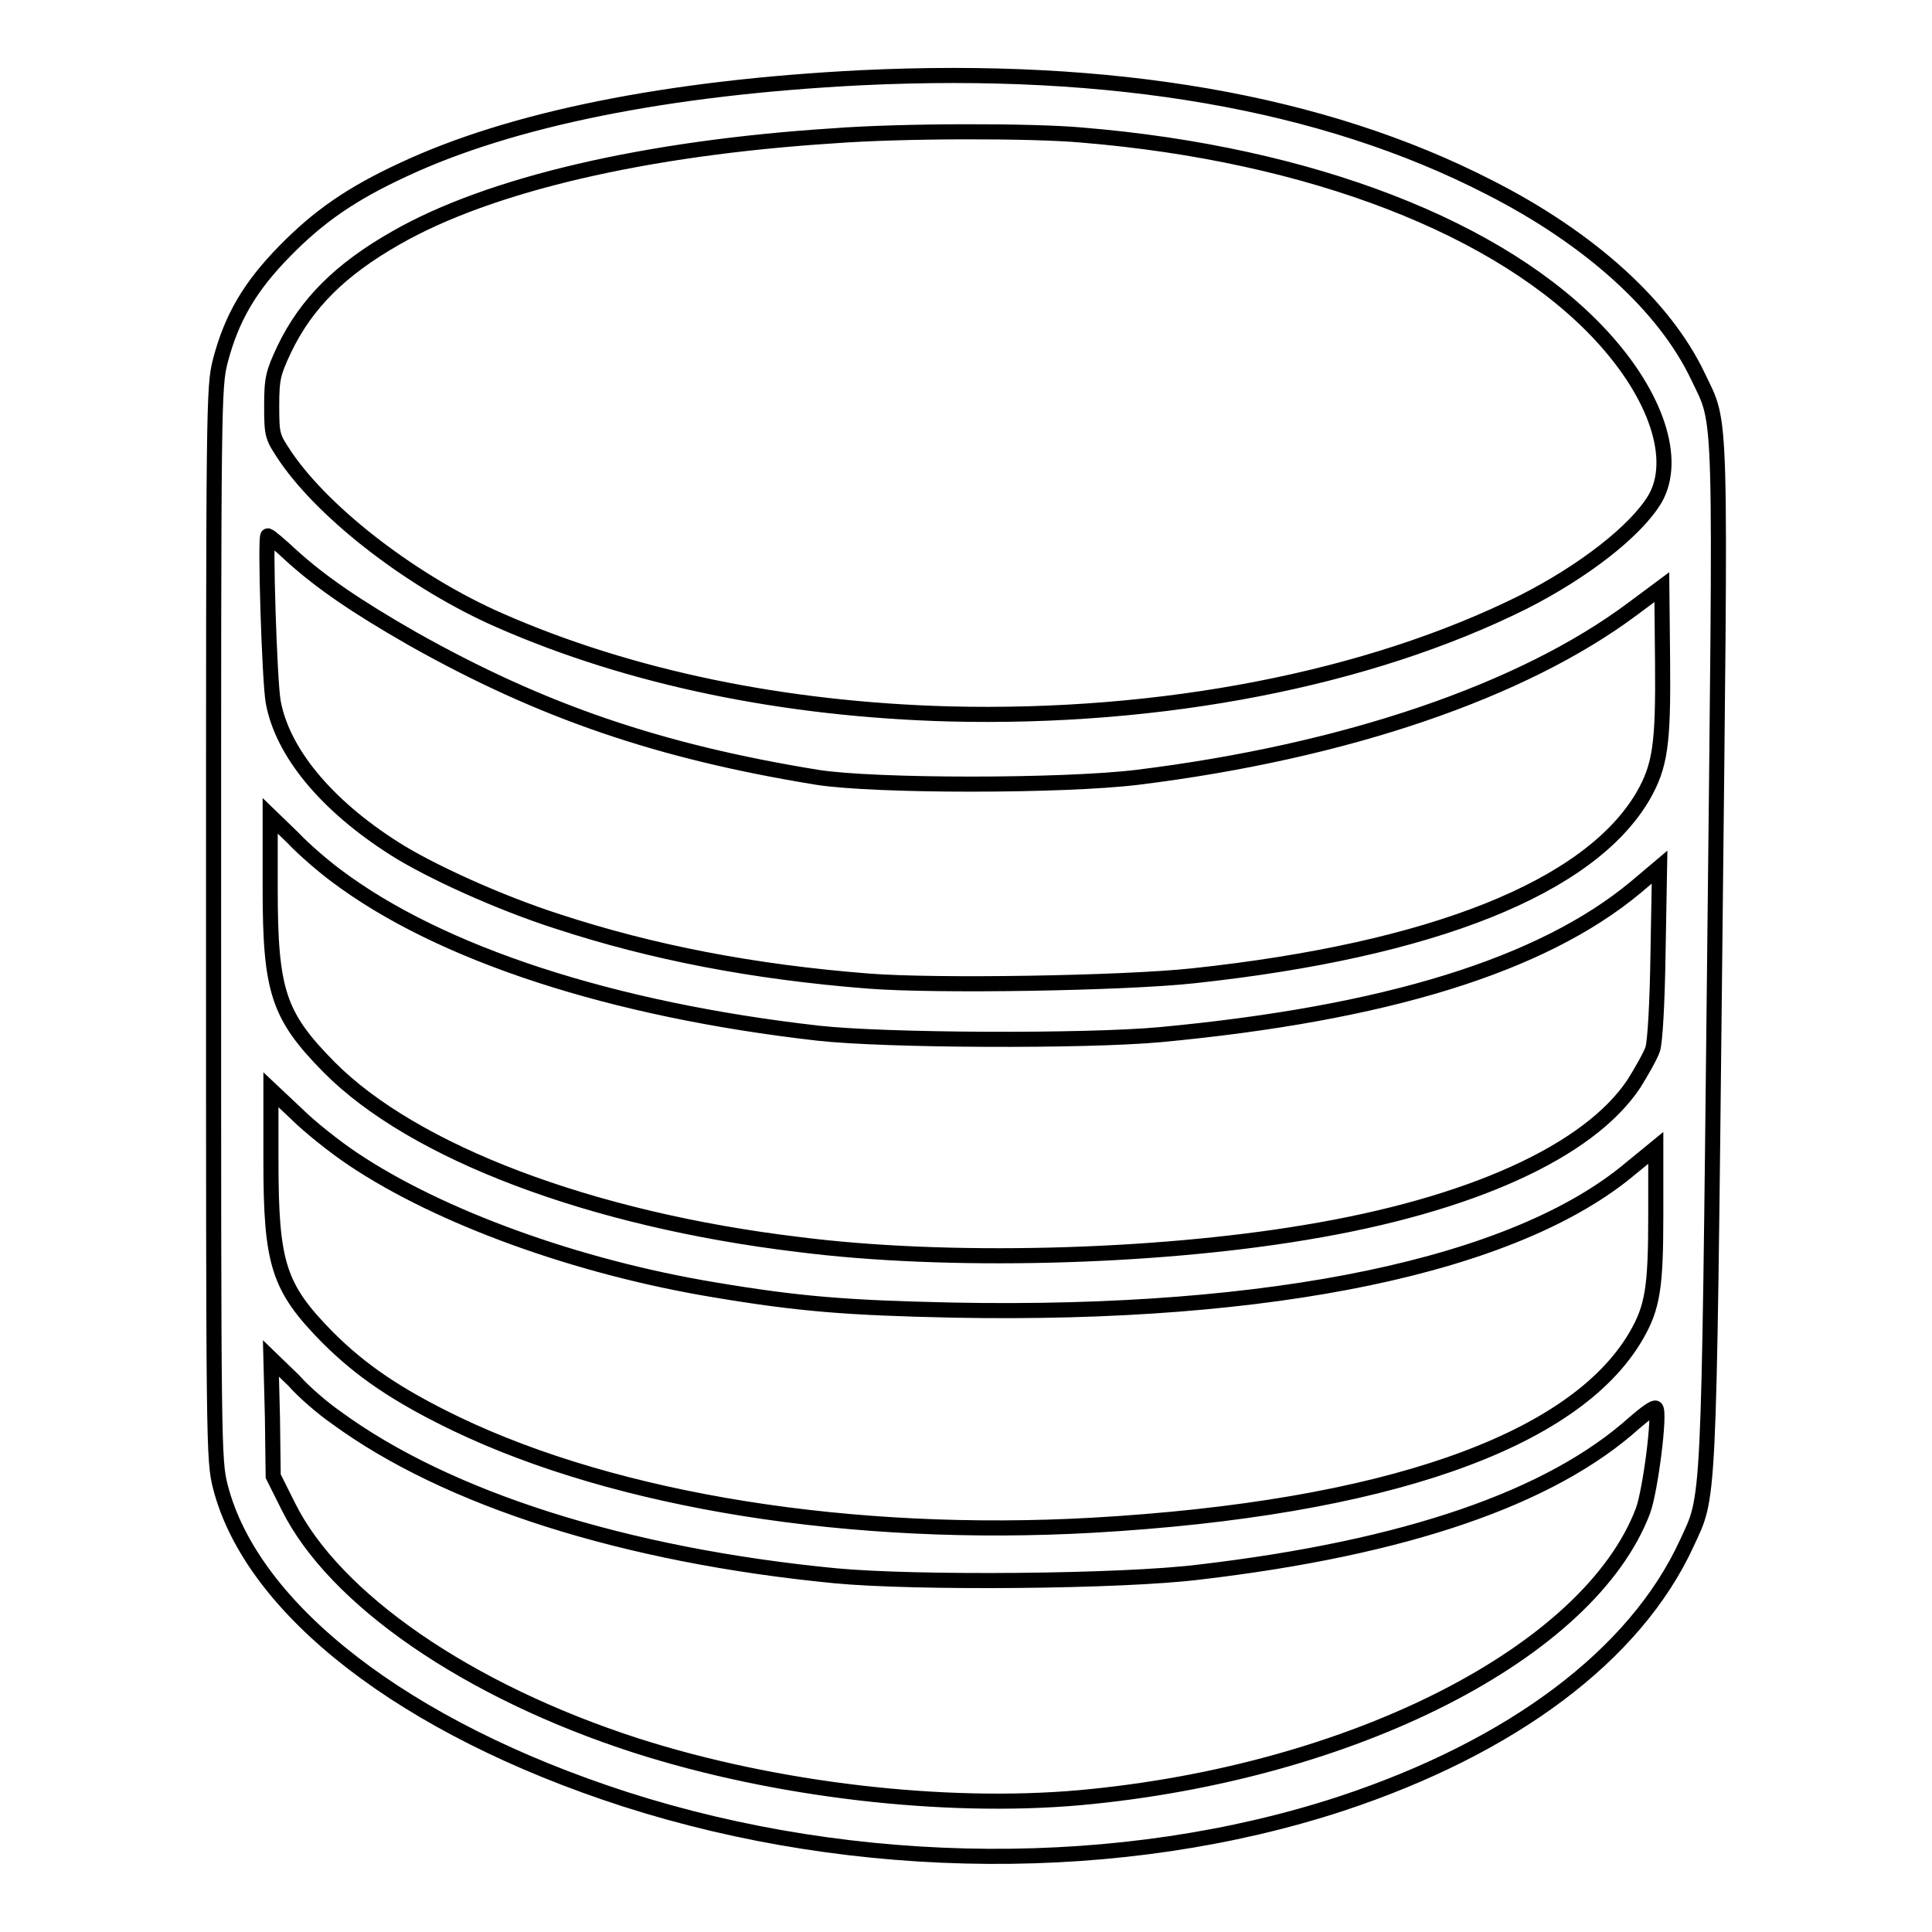
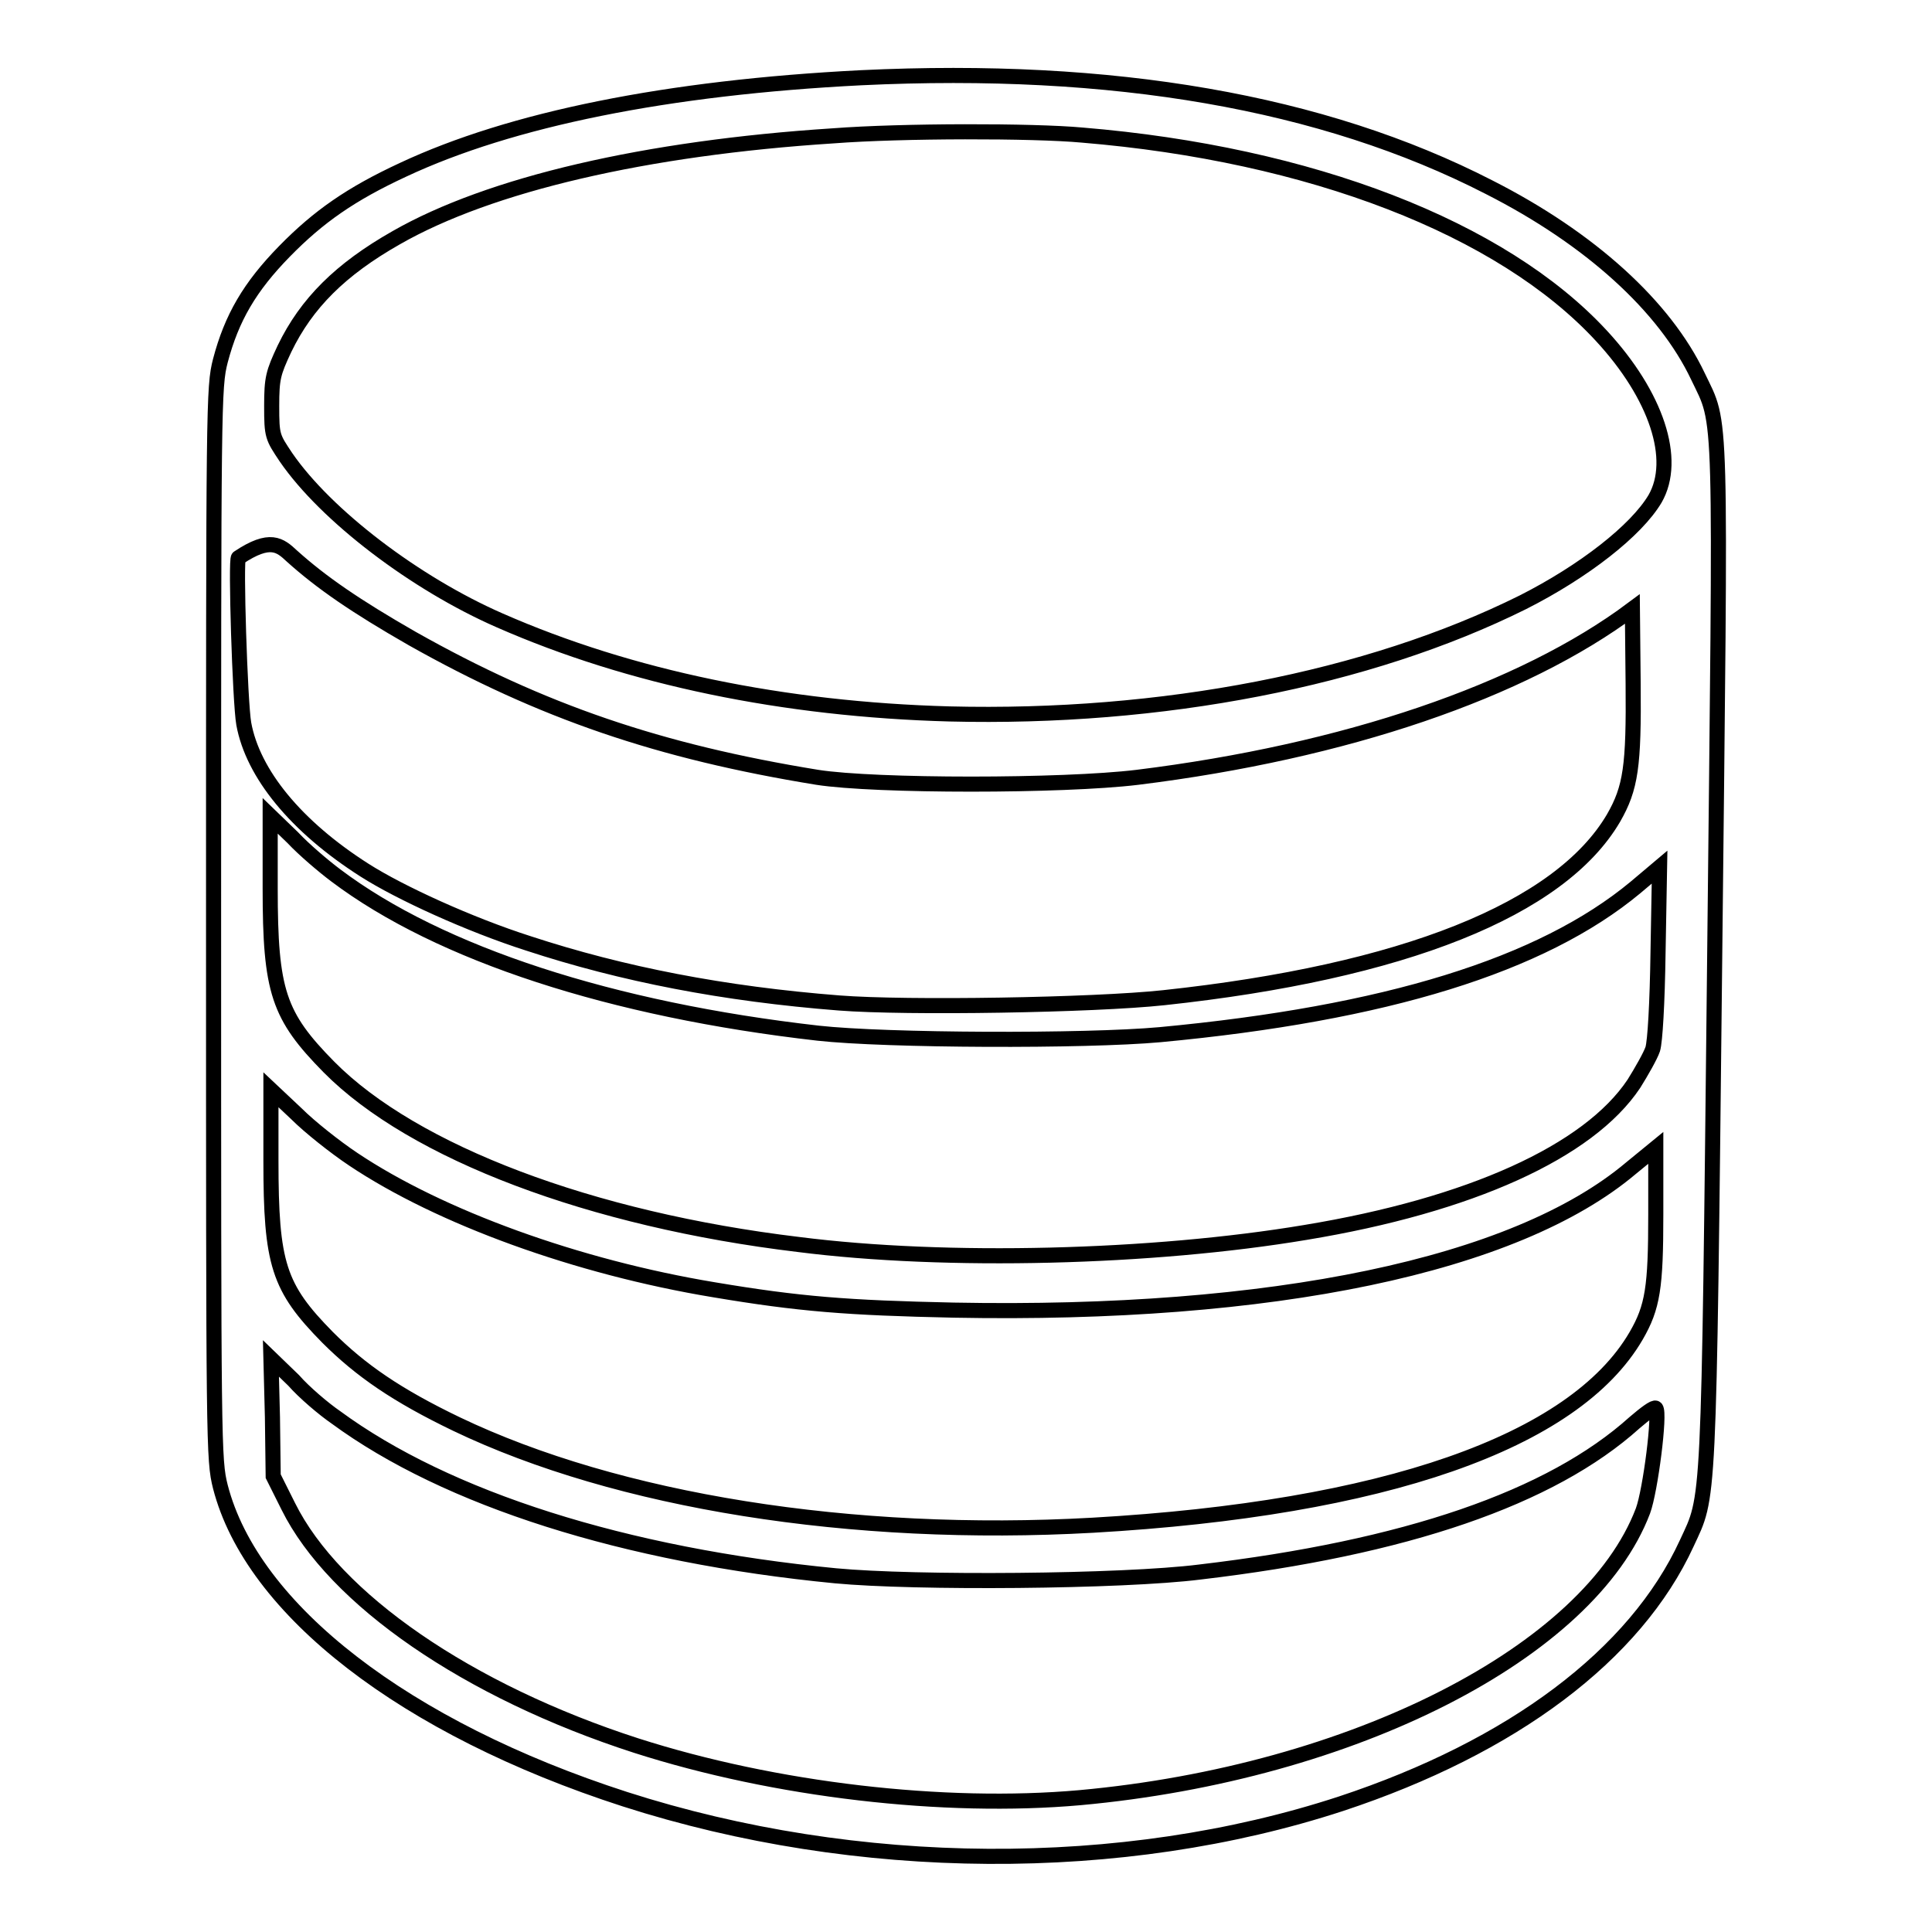
<svg xmlns="http://www.w3.org/2000/svg" version="1.1" x="0px" y="0px" viewBox="0 0 256 256" enable-background="new 0 0 256 256" xml:space="preserve">
  <g>
    <g>
      <g>
-         <path stroke-width="2" fill-opacity="0" stroke="#000000" d="M114.1,10.3c-25.7,1.3-46.4,5.5-60.7,12.2c-6.9,3.2-11.2,6.2-15.7,10.8c-4.6,4.7-7,8.8-8.5,14.5c-0.9,3.5-0.9,5.5-0.9,74.6c0,69.5,0,71,0.9,74.6c4.2,16.3,24.5,32,53.6,41.4c30.8,9.9,65.9,10.1,94.9,0.6c22.7-7.5,39-19.7,45.8-34.5c3-6.5,2.9-3.5,3.7-77.2c0.8-74.9,1-70.7-2.2-77.4c-4.4-9.3-14.3-18.3-27.7-25.1C175.3,13.5,147.4,8.7,114.1,10.3z M143.4,17.9c30.2,2.5,55.6,12.3,68.8,26.6c7.3,7.9,10.1,16.4,7.1,21.6c-2.5,4.2-9.4,9.6-17.5,13.7c-20.5,10.2-47.9,15.5-76,14.8c-21.9-0.6-42.3-4.8-59.6-12.4c-11.2-4.9-23-13.9-28.3-21.6c-1.8-2.7-1.9-2.8-1.9-6.8c0-3.7,0.2-4.4,1.7-7.6c2.9-6,7.4-10.5,14.8-14.7c12.4-7.1,33.1-11.9,57.9-13.5C119.5,17.3,136.9,17.3,143.4,17.9z M38.7,73.7c3.9,3.5,8.4,6.6,15.9,10.9c17.2,9.7,32.8,15,53.7,18.4c7.7,1.2,32.5,1.2,42.4,0c27.5-3.4,51-11.4,65.6-22.3l3.9-2.9l0.1,9.9c0.1,10.9-0.3,13.8-2.6,17.8c-7.1,12.1-27.9,20.4-59.6,23.8c-9.3,1-34.1,1.4-43,0.7c-15.3-1.2-28.7-3.8-41.2-7.9c-7.8-2.5-17-6.7-21.7-9.7c-9.1-5.8-14.8-12.8-16-19.4c-0.5-2.8-1.1-22-0.7-22C35.8,71.1,37.1,72.2,38.7,73.7z M44.5,116c13.8,10.4,36.6,17.8,63.9,20.9c9,1,35.4,1.1,45.3,0.2c29.9-2.8,50.6-9.2,63-19.5l3.2-2.7l-0.2,11.2c-0.1,7-0.4,11.9-0.7,12.9c-0.3,0.9-1.5,3-2.5,4.6c-6,9-21.7,16.1-43.5,19.7c-20.3,3.4-47.6,4.1-67.2,1.6c-27.5-3.3-51-12.2-62.2-23.5c-6.7-6.8-7.8-10-7.8-23.7v-9.6l3,2.9C40.3,112.6,42.9,114.8,44.5,116z M46.8,153.6c11.5,7.7,29.7,14.3,47.8,17.3c11.3,1.9,17.7,2.4,31.8,2.7c42.2,0.8,74.4-5.9,89.7-18.8l3.3-2.7v8.8c0,9.7-0.4,12.3-2.6,16.1c-8.2,14.1-33.5,22.9-72,25.1c-32,1.8-63-3.2-84.3-13.4c-7.9-3.8-12.7-7.1-17.1-11.5c-6.5-6.6-7.5-9.7-7.5-23.4v-9.4l3.4,3.2C41,149.3,44.4,152,46.8,153.6z M44.5,187.8c14.7,10.8,38.3,18.3,66.2,21c10.5,1,38,0.8,48.3-0.5c27.2-3.2,46.5-9.8,57.6-19.8c1.4-1.2,2.6-2.1,2.8-1.9c0.6,0.6-0.7,10.9-1.7,13.6c-7.1,18.7-38.4,34.7-74.6,38c-18,1.6-40.4-1-58.8-6.9c-22.3-7.2-40-19.4-46.1-31.7l-2-4l-0.1-7.8l-0.2-7.8l3,2.9C40.3,184.5,42.9,186.7,44.5,187.8z" />
+         <path stroke-width="2" fill-opacity="0" stroke="#000000" d="M114.1,10.3c-25.7,1.3-46.4,5.5-60.7,12.2c-6.9,3.2-11.2,6.2-15.7,10.8c-4.6,4.7-7,8.8-8.5,14.5c-0.9,3.5-0.9,5.5-0.9,74.6c0,69.5,0,71,0.9,74.6c4.2,16.3,24.5,32,53.6,41.4c30.8,9.9,65.9,10.1,94.9,0.6c22.7-7.5,39-19.7,45.8-34.5c3-6.5,2.9-3.5,3.7-77.2c0.8-74.9,1-70.7-2.2-77.4c-4.4-9.3-14.3-18.3-27.7-25.1C175.3,13.5,147.4,8.7,114.1,10.3z M143.4,17.9c30.2,2.5,55.6,12.3,68.8,26.6c7.3,7.9,10.1,16.4,7.1,21.6c-2.5,4.2-9.4,9.6-17.5,13.7c-20.5,10.2-47.9,15.5-76,14.8c-21.9-0.6-42.3-4.8-59.6-12.4c-11.2-4.9-23-13.9-28.3-21.6c-1.8-2.7-1.9-2.8-1.9-6.8c0-3.7,0.2-4.4,1.7-7.6c2.9-6,7.4-10.5,14.8-14.7c12.4-7.1,33.1-11.9,57.9-13.5C119.5,17.3,136.9,17.3,143.4,17.9z M38.7,73.7c3.9,3.5,8.4,6.6,15.9,10.9c17.2,9.7,32.8,15,53.7,18.4c7.7,1.2,32.5,1.2,42.4,0c27.5-3.4,51-11.4,65.6-22.3l0.1,9.9c0.1,10.9-0.3,13.8-2.6,17.8c-7.1,12.1-27.9,20.4-59.6,23.8c-9.3,1-34.1,1.4-43,0.7c-15.3-1.2-28.7-3.8-41.2-7.9c-7.8-2.5-17-6.7-21.7-9.7c-9.1-5.8-14.8-12.8-16-19.4c-0.5-2.8-1.1-22-0.7-22C35.8,71.1,37.1,72.2,38.7,73.7z M44.5,116c13.8,10.4,36.6,17.8,63.9,20.9c9,1,35.4,1.1,45.3,0.2c29.9-2.8,50.6-9.2,63-19.5l3.2-2.7l-0.2,11.2c-0.1,7-0.4,11.9-0.7,12.9c-0.3,0.9-1.5,3-2.5,4.6c-6,9-21.7,16.1-43.5,19.7c-20.3,3.4-47.6,4.1-67.2,1.6c-27.5-3.3-51-12.2-62.2-23.5c-6.7-6.8-7.8-10-7.8-23.7v-9.6l3,2.9C40.3,112.6,42.9,114.8,44.5,116z M46.8,153.6c11.5,7.7,29.7,14.3,47.8,17.3c11.3,1.9,17.7,2.4,31.8,2.7c42.2,0.8,74.4-5.9,89.7-18.8l3.3-2.7v8.8c0,9.7-0.4,12.3-2.6,16.1c-8.2,14.1-33.5,22.9-72,25.1c-32,1.8-63-3.2-84.3-13.4c-7.9-3.8-12.7-7.1-17.1-11.5c-6.5-6.6-7.5-9.7-7.5-23.4v-9.4l3.4,3.2C41,149.3,44.4,152,46.8,153.6z M44.5,187.8c14.7,10.8,38.3,18.3,66.2,21c10.5,1,38,0.8,48.3-0.5c27.2-3.2,46.5-9.8,57.6-19.8c1.4-1.2,2.6-2.1,2.8-1.9c0.6,0.6-0.7,10.9-1.7,13.6c-7.1,18.7-38.4,34.7-74.6,38c-18,1.6-40.4-1-58.8-6.9c-22.3-7.2-40-19.4-46.1-31.7l-2-4l-0.1-7.8l-0.2-7.8l3,2.9C40.3,184.5,42.9,186.7,44.5,187.8z" />
      </g>
    </g>
  </g>
</svg>